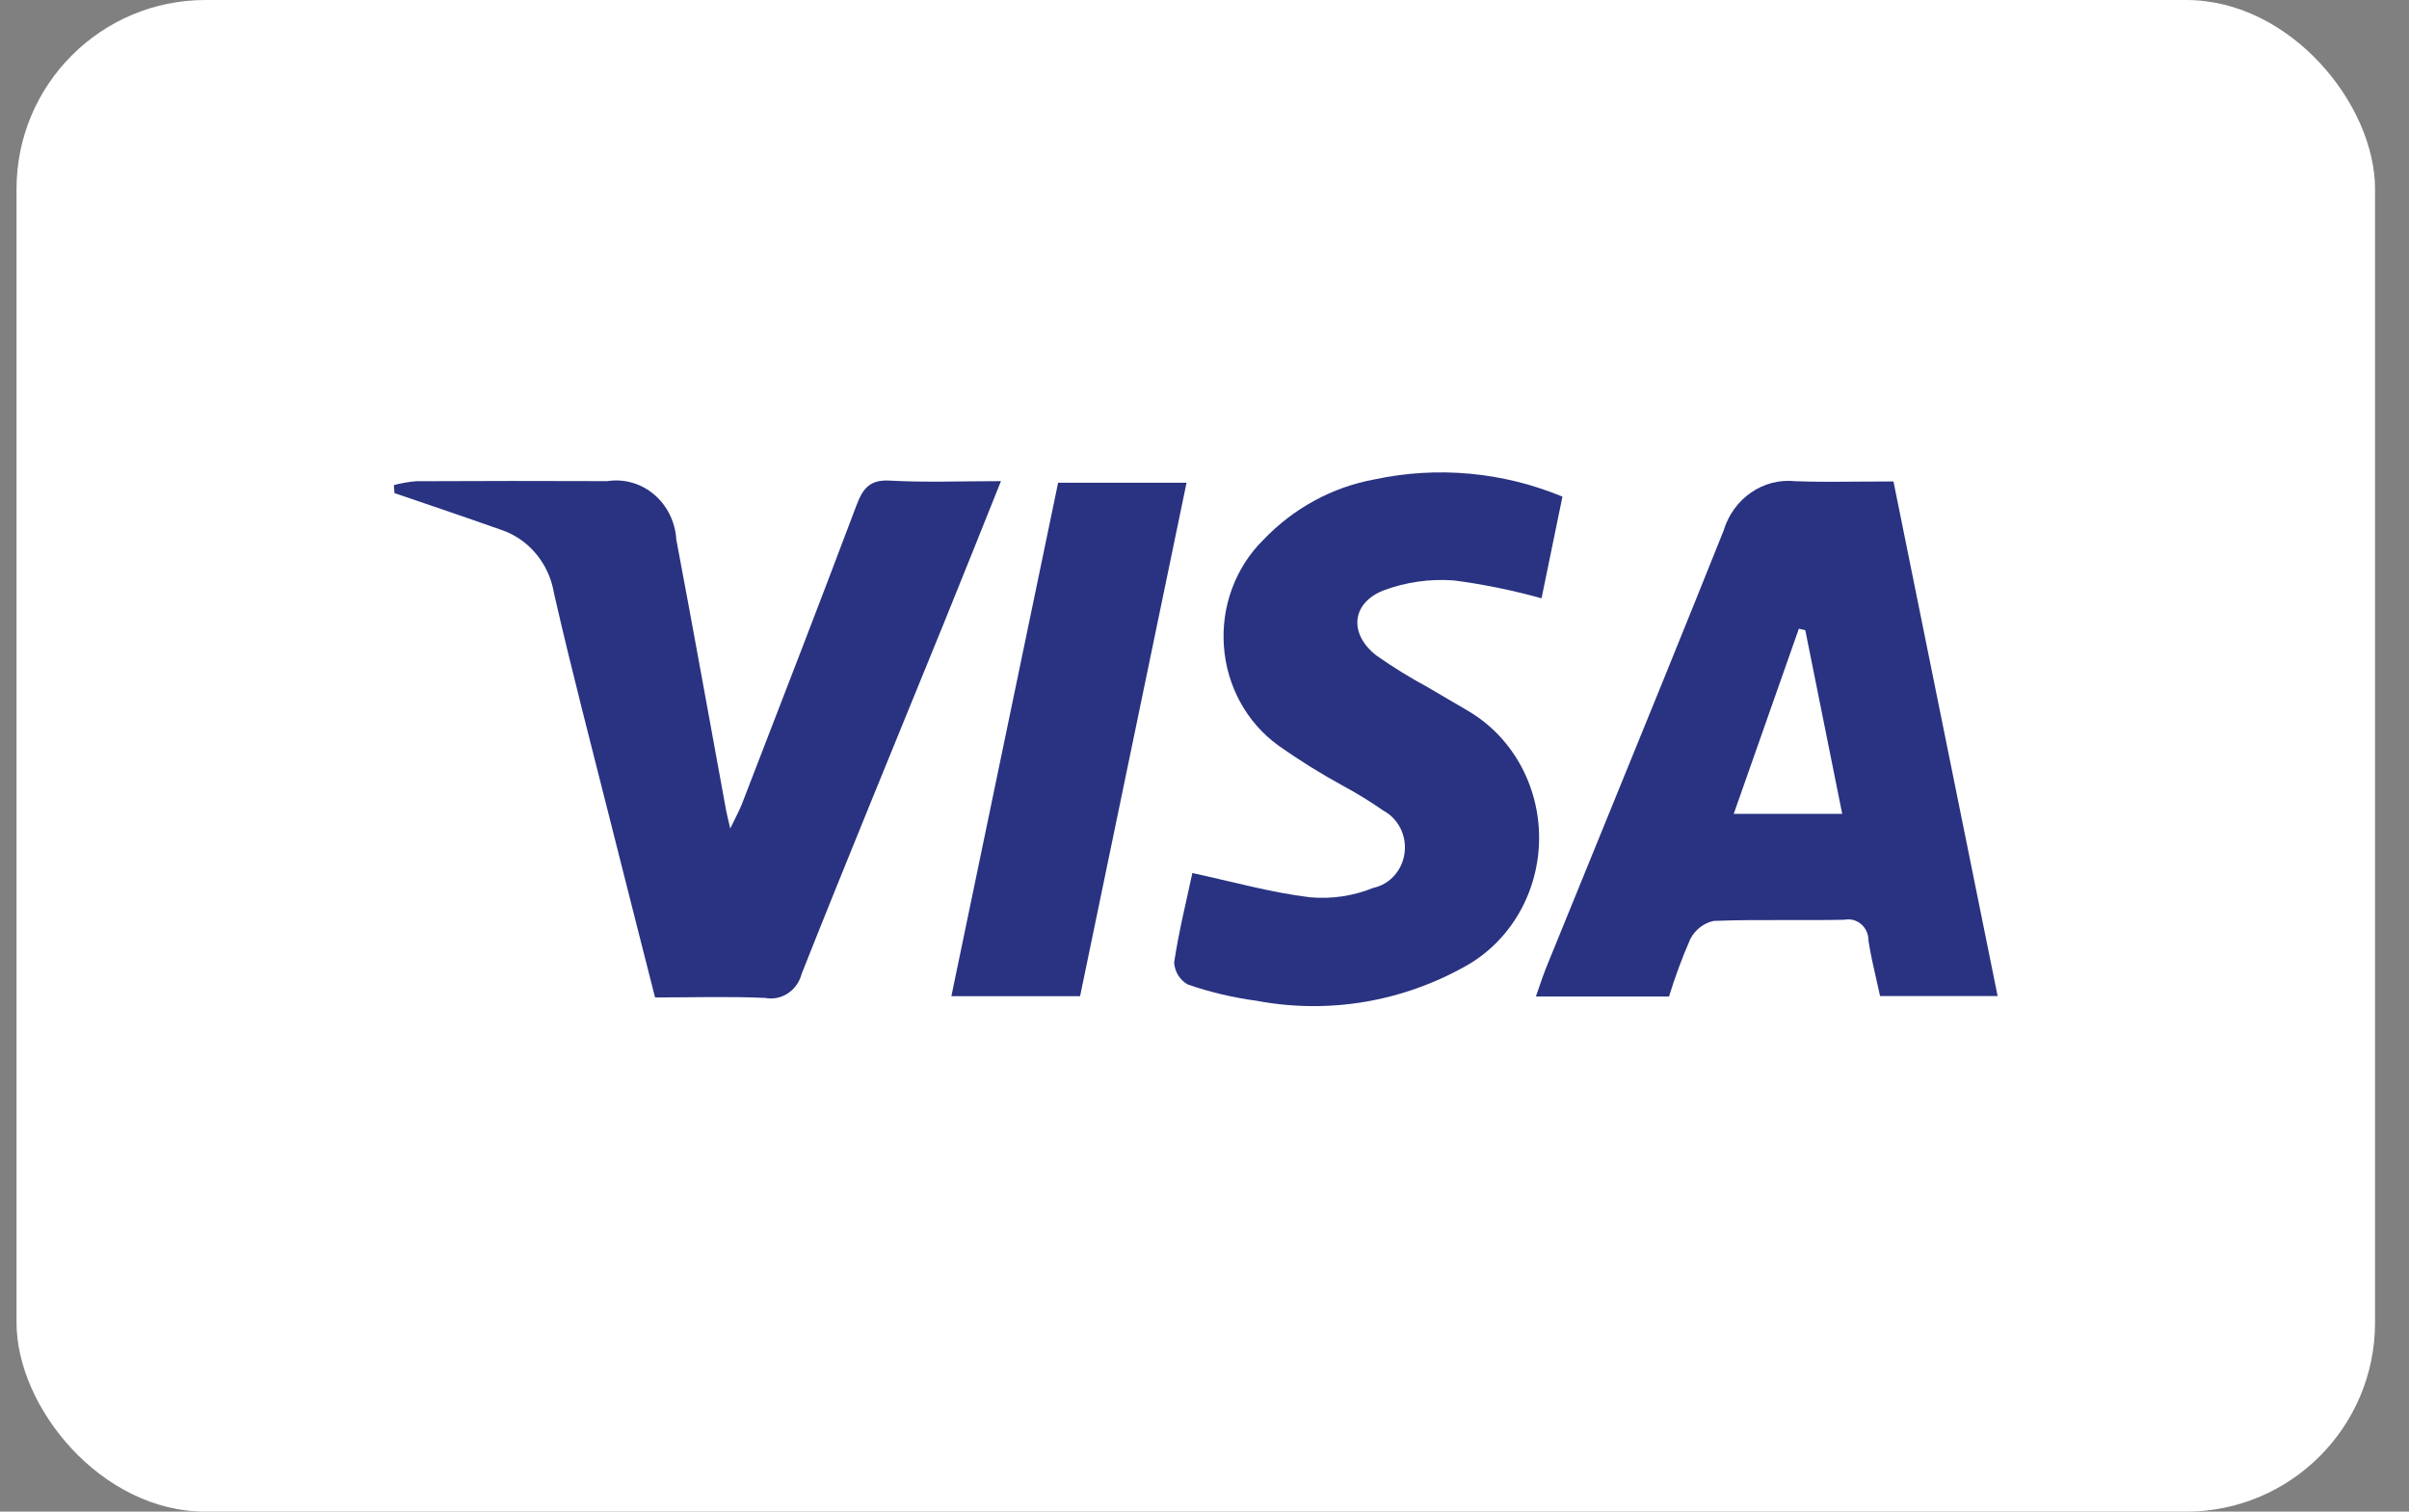
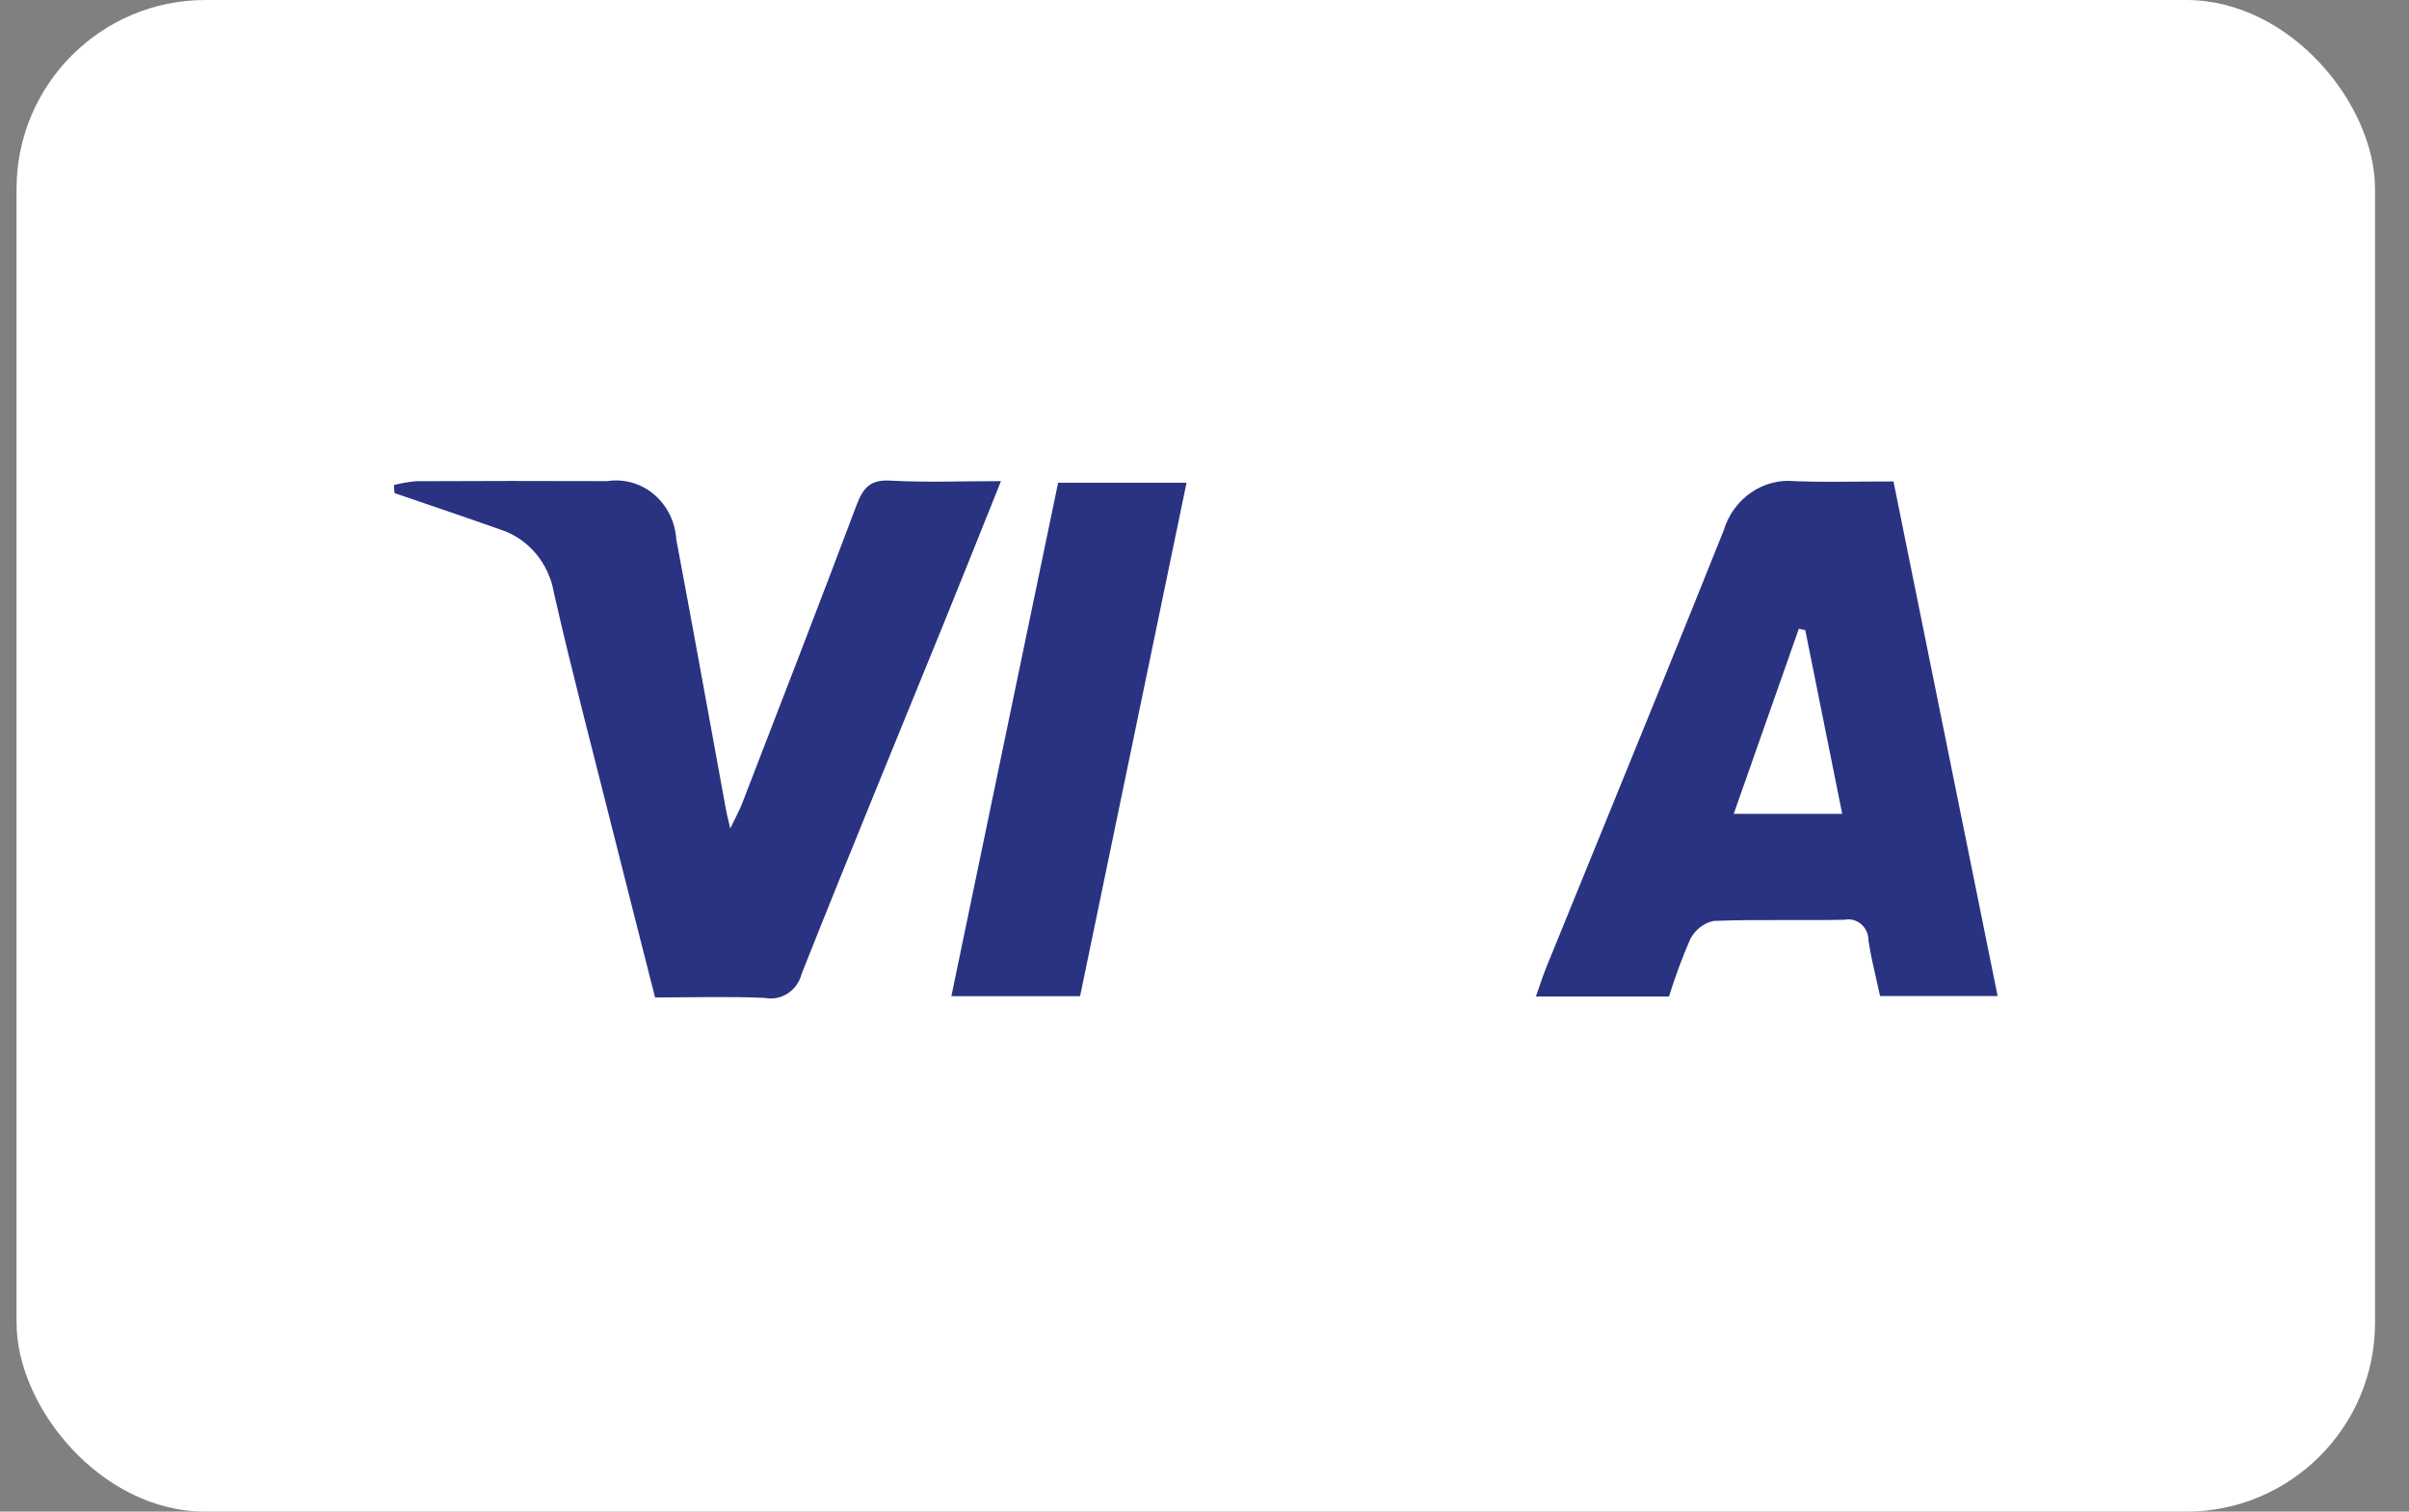
<svg xmlns="http://www.w3.org/2000/svg" width="51" height="32" viewBox="0 0 51 32" fill="none">
  <rect x="0" y="0" width="51" height="32" fill="#808080" stroke="none" />
  <g id="Group 225">
    <rect id="Rectangle 244" x="0.35" width="49.931" height="32" rx="4" fill="white" />
    <g id="Group 222">
      <path id="Fill-3" d="M8.339 10.269C8.494 10.228 8.651 10.2 8.81 10.187C10.159 10.18 11.509 10.18 12.858 10.185C13.211 10.13 13.571 10.233 13.848 10.468C14.126 10.704 14.296 11.05 14.318 11.423C14.678 13.328 15.02 15.237 15.37 17.144C15.386 17.232 15.409 17.318 15.46 17.538C15.578 17.29 15.655 17.156 15.71 17.012C16.522 14.908 17.339 12.806 18.133 10.695C18.27 10.329 18.424 10.15 18.84 10.174C19.592 10.216 20.347 10.185 21.191 10.185C20.77 11.233 20.381 12.212 19.984 13.187C18.978 15.662 17.957 18.13 16.972 20.613C16.881 20.969 16.544 21.192 16.199 21.125C15.443 21.09 14.686 21.115 13.868 21.115C13.559 19.898 13.251 18.691 12.947 17.483C12.535 15.843 12.104 14.208 11.729 12.56C11.624 11.924 11.187 11.403 10.598 11.212C9.851 10.947 9.1 10.695 8.351 10.438L8.339 10.269Z" fill="#293381" />
-       <path id="Fill-5" d="M33.078 10.513C32.928 11.244 32.783 11.947 32.635 12.666C32.028 12.496 31.41 12.37 30.787 12.288C30.276 12.248 29.762 12.321 29.28 12.502C28.603 12.777 28.559 13.427 29.141 13.878C29.492 14.124 29.856 14.349 30.232 14.551C30.503 14.713 30.778 14.87 31.05 15.031C31.996 15.571 32.584 16.608 32.584 17.735C32.584 18.862 31.996 19.899 31.051 20.439C29.691 21.21 28.122 21.473 26.601 21.185C26.107 21.119 25.62 21.004 25.147 20.841C24.98 20.749 24.87 20.574 24.857 20.377C24.955 19.722 25.116 19.077 25.243 18.481C26.091 18.664 26.901 18.893 27.727 18.994C28.185 19.037 28.646 18.969 29.075 18.795C29.424 18.721 29.689 18.423 29.736 18.054C29.783 17.685 29.601 17.326 29.283 17.158C29.009 16.966 28.723 16.791 28.429 16.633C27.957 16.375 27.499 16.09 27.058 15.777C26.394 15.296 25.972 14.527 25.911 13.683C25.849 12.84 26.155 12.013 26.742 11.432C27.384 10.758 28.21 10.309 29.106 10.147C30.436 9.864 31.816 9.991 33.078 10.513" fill="#293381" />
      <path id="Fill-8" d="M22.866 21.088H20.141C20.898 17.448 21.647 13.843 22.401 10.219H25.12C24.364 13.863 23.617 17.465 22.866 21.088" fill="#293381" />
      <path id="Subtract" fill-rule="evenodd" clip-rule="evenodd" d="M39.802 21.085H42.291L40.086 10.192C39.866 10.192 39.649 10.194 39.434 10.195C38.954 10.2 38.483 10.204 38.013 10.187C37.331 10.112 36.694 10.55 36.489 11.235C35.623 13.4 34.742 15.559 33.861 17.718C33.483 18.645 33.104 19.573 32.727 20.5C32.677 20.624 32.634 20.751 32.588 20.887C32.565 20.954 32.542 21.023 32.516 21.095H35.334C35.462 20.68 35.612 20.272 35.786 19.876C35.889 19.679 36.07 19.54 36.28 19.495C36.8 19.474 37.321 19.476 37.843 19.477C38.245 19.478 38.648 19.479 39.05 19.47C39.176 19.445 39.307 19.48 39.405 19.566C39.503 19.652 39.559 19.781 39.557 19.915C39.598 20.187 39.66 20.456 39.722 20.727C39.749 20.846 39.776 20.965 39.802 21.085ZM39.001 17.229L38.219 13.341L38.083 13.309L36.704 17.229H39.001Z" fill="#293381" />
    </g>
  </g>
</svg>